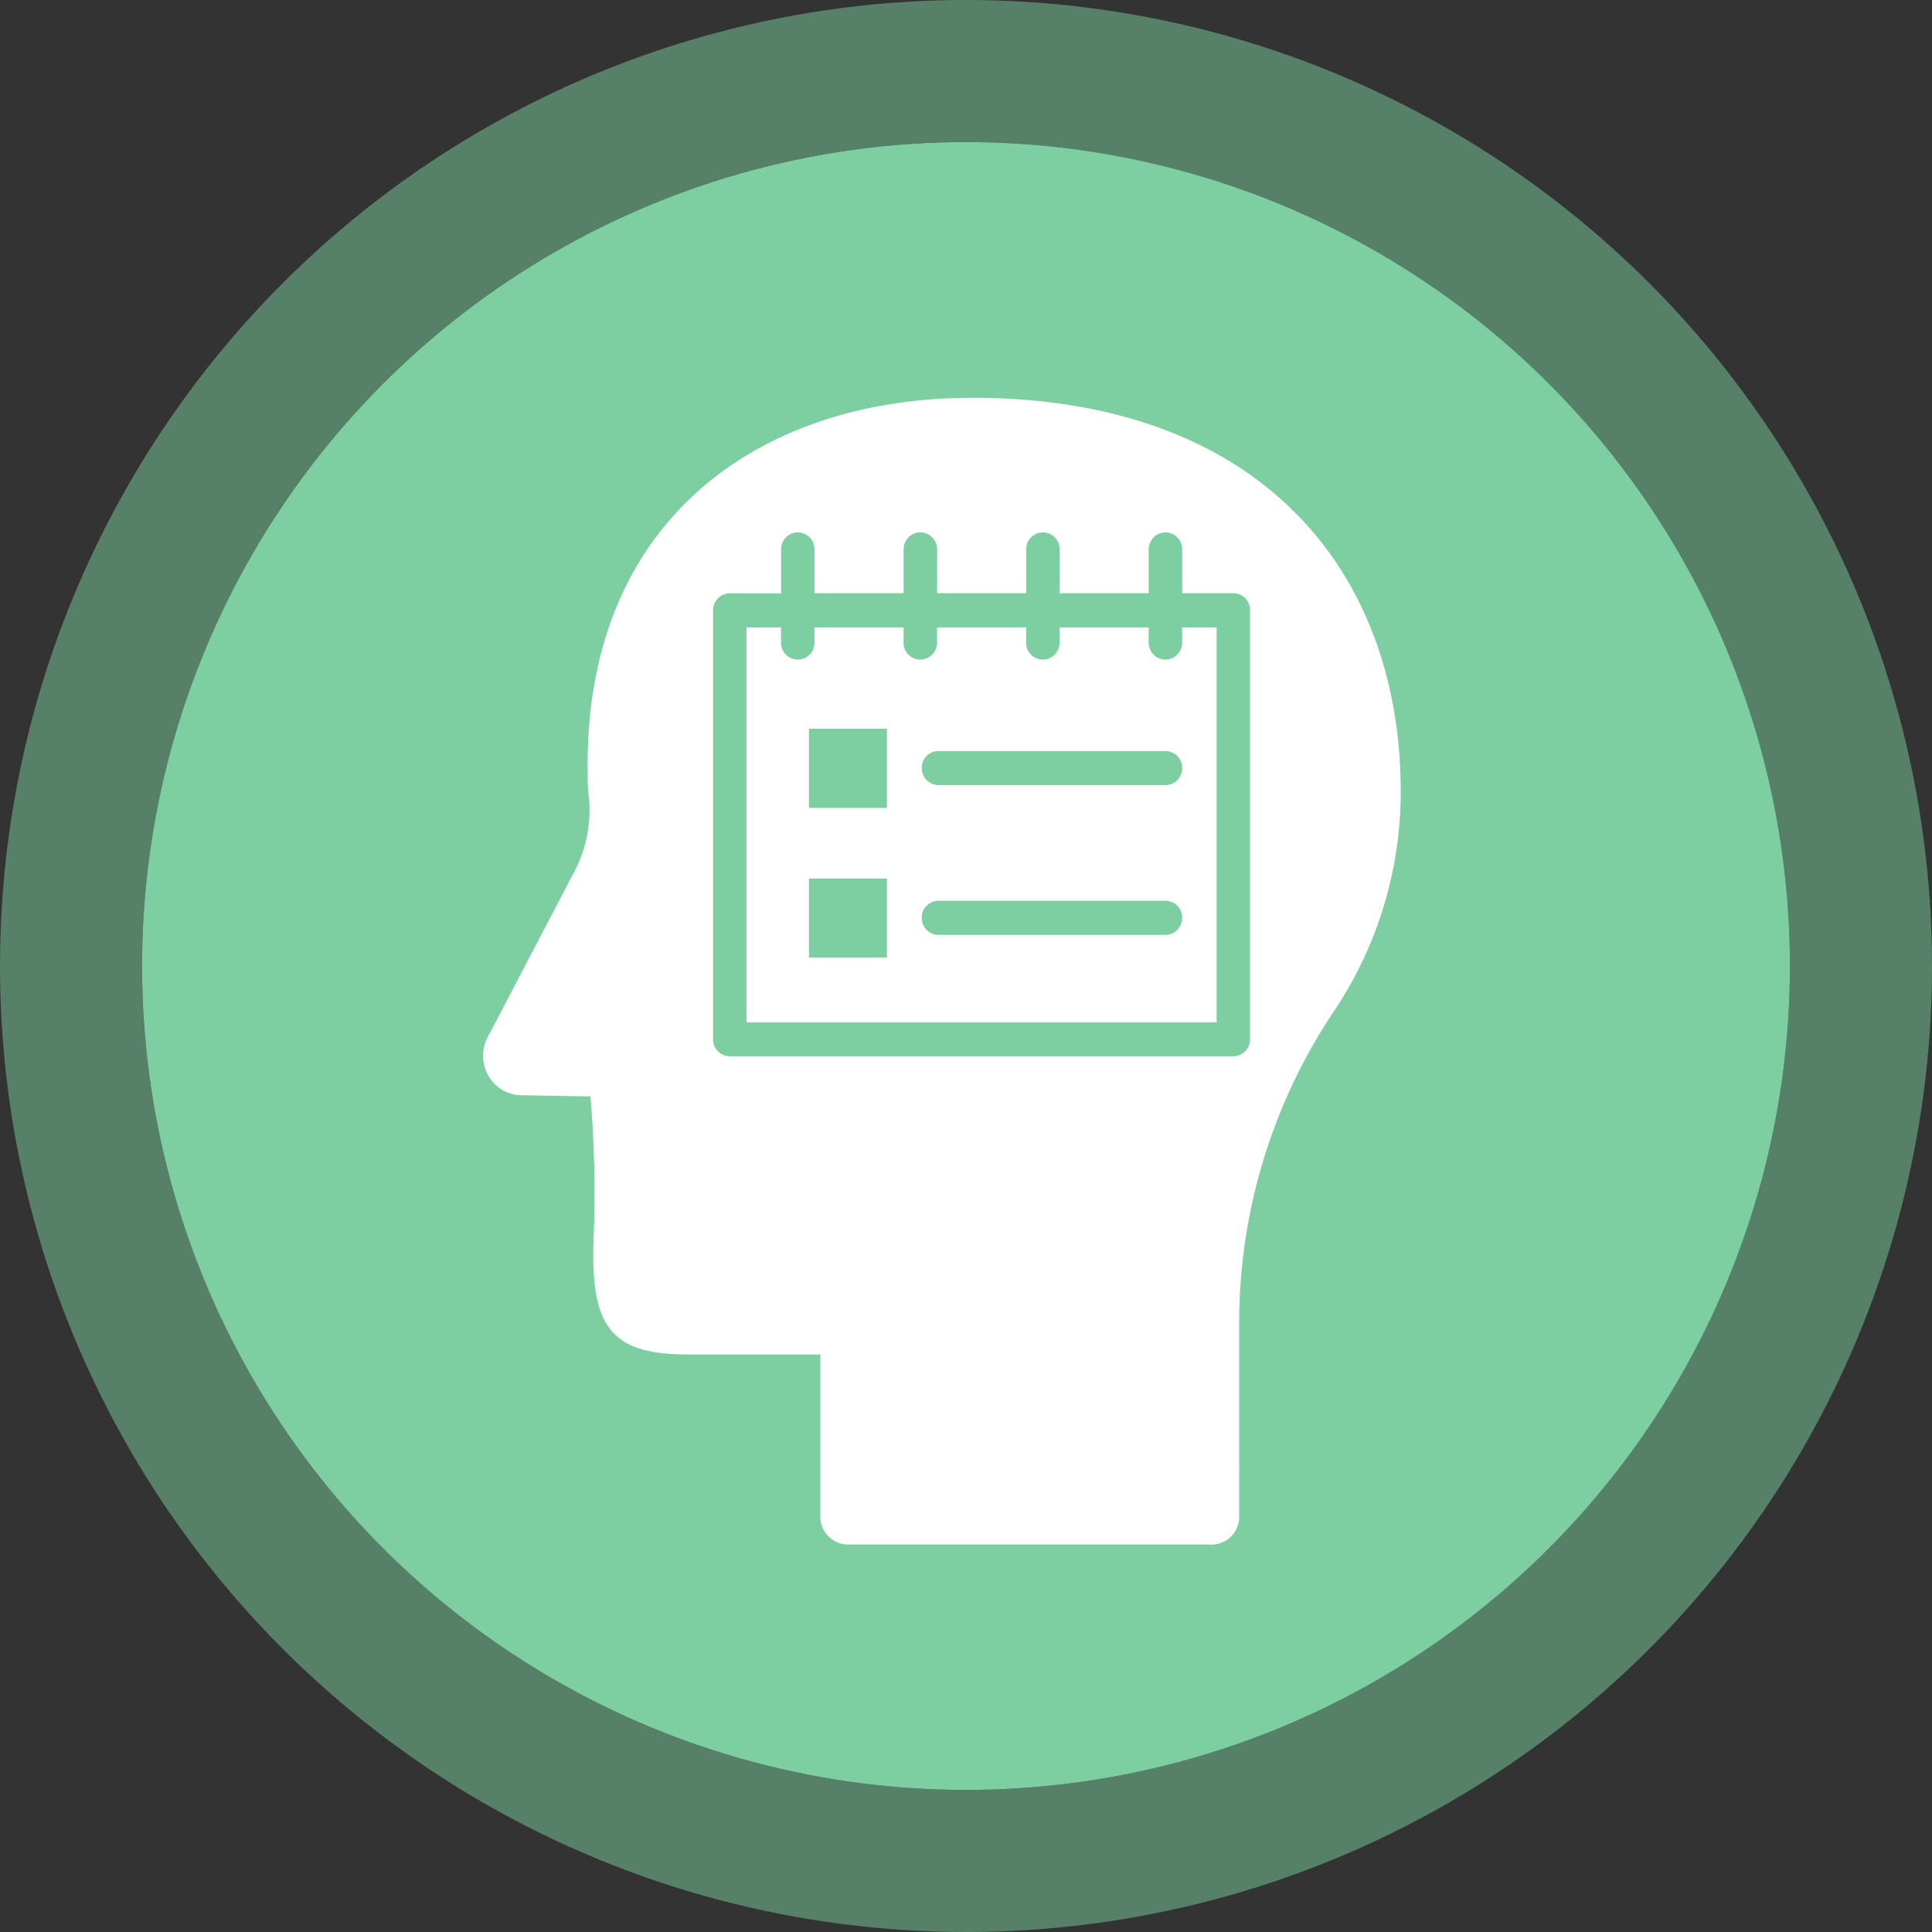
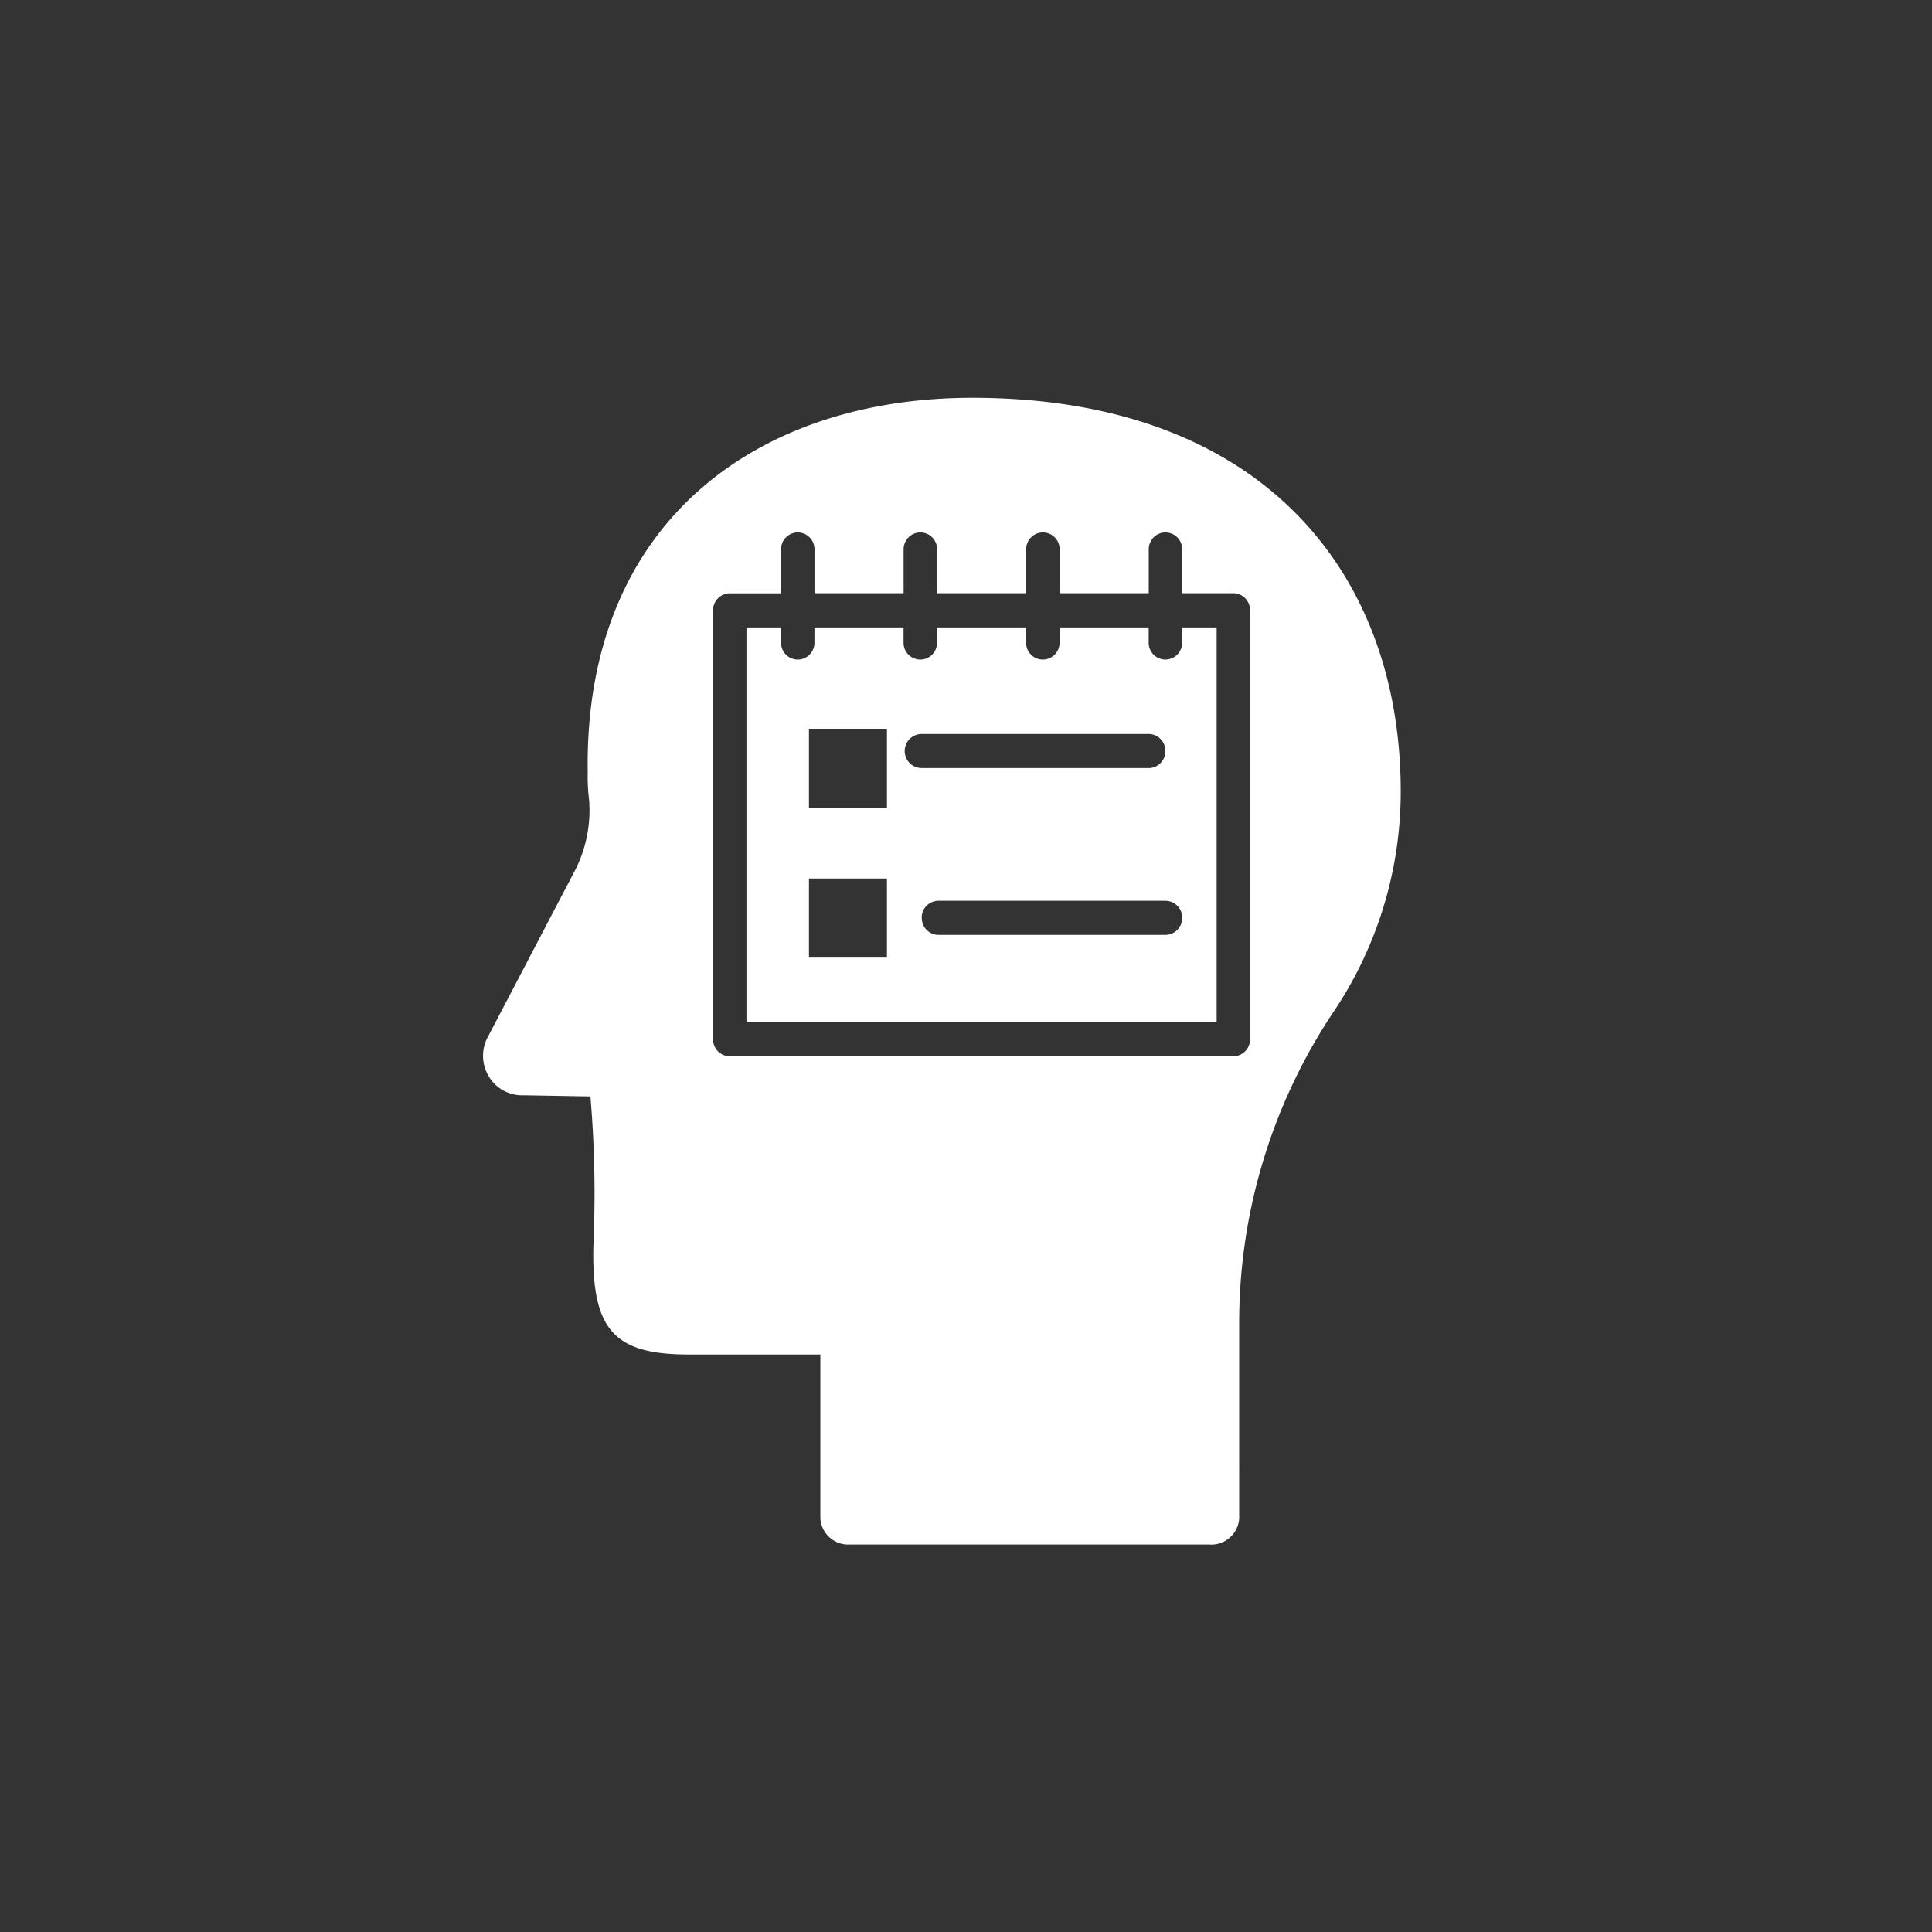
<svg xmlns="http://www.w3.org/2000/svg" width="68" height="68" viewBox="0 0 68 68">
  <rect x="0" y="0" width="68" height="68" fill="#333333" stroke="none" />
  <defs>
    <style>
      .cls-1 {
        fill: #7dcea0;
        stroke: rgba(125,206,160,0.5);
        stroke-linejoin: round;
        stroke-width: 5px;
      }

      .cls-2 {
        fill: #fff;
      }

      .cls-3 {
        stroke: none;
      }

      .cls-4 {
        fill: none;
      }
    </style>
  </defs>
  <g id="c1_r8" transform="translate(5 5)">
    <g id="Ellipse_2" data-name="Ellipse 2">
      <g id="Ellipse_2-2" data-name="Ellipse 2" class="cls-1">
-         <circle class="cls-3" cx="29" cy="29" r="29" />
-         <circle class="cls-4" cx="29" cy="29" r="31.5" />
-       </g>
+         </g>
    </g>
    <g id="Layer_2" data-name="Layer 2" transform="translate(-2.981 -9)">
      <g id="Layer_1" data-name="Layer 1">
-         <path id="Union_5" data-name="Union 5" class="cls-2" d="M-14686.446,12648.362h-12.657a.985.985,0,0,1-1.042-.911v-5.777h-4.632c-2.708,0-3.466-.918-3.349-4.062a40.28,40.28,0,0,0-.112-5.021l-2.354-.041a1.364,1.364,0,0,1-1.229-.674,1.4,1.4,0,0,1-.008-1.416c1.825-3.486,2.59-4.953,3.03-5.789a4.642,4.642,0,0,0,.511-2.551,6.158,6.158,0,0,1-.045-.91c-.148-8.852,6-13.209,13.53-13.209,10.239,0,15.08,6.2,15.085,13.841a13.876,13.876,0,0,1-2.38,7.794,19.715,19.715,0,0,0-3.306,11.037v4.933a.535.535,0,0,1,0,.079v1.768a.986.986,0,0,1-.976.913Zm-17.475-32.874v15.09a.593.593,0,0,0,.588.6h17.723a.593.593,0,0,0,.588-.6v-15.1a.593.593,0,0,0-.588-.6h-1.8v-1.539a.592.592,0,0,0-.588-.6.592.592,0,0,0-.589.6v1.539h-3.137v-1.539a.591.591,0,0,0-.589-.6.592.592,0,0,0-.588.6v1.539h-3.135v-1.539a.592.592,0,0,0-.591-.6.592.592,0,0,0-.588.6v1.539h-3.136v-1.539a.592.592,0,0,0-.588-.6.591.591,0,0,0-.588.6v1.543h-1.8A.593.593,0,0,0-14703.921,12615.488Zm1.175,14.494v-13.9h1.217v.533a.591.591,0,0,0,.588.6.591.591,0,0,0,.588-.6v-.533h3.136v.533a.592.592,0,0,0,.588.6.592.592,0,0,0,.591-.6v-.533h3.135v.533a.591.591,0,0,0,.588.6.591.591,0,0,0,.589-.6v-.533h3.137v.533a.592.592,0,0,0,.589.6.591.591,0,0,0,.588-.6v-.533h1.215v13.9Zm2.2-2.277h2.745v-2.784h-2.745Zm3.971-1.4a.592.592,0,0,0,.591.6h7.986a.592.592,0,0,0,.588-.6.592.592,0,0,0-.588-.6h-7.986A.593.593,0,0,0-14696.579,12626.3Zm-3.971-3.871h2.745v-2.785h-2.745Zm3.971-1.4a.594.594,0,0,0,.591.6h7.986a.593.593,0,0,0,.588-.6.593.593,0,0,0-.588-.6h-7.986A.594.594,0,0,0-14696.579,12621.033Z" transform="translate(14727 -12590)" />
+         <path id="Union_5" data-name="Union 5" class="cls-2" d="M-14686.446,12648.362h-12.657a.985.985,0,0,1-1.042-.911v-5.777h-4.632c-2.708,0-3.466-.918-3.349-4.062a40.28,40.28,0,0,0-.112-5.021l-2.354-.041a1.364,1.364,0,0,1-1.229-.674,1.4,1.4,0,0,1-.008-1.416c1.825-3.486,2.59-4.953,3.03-5.789a4.642,4.642,0,0,0,.511-2.551,6.158,6.158,0,0,1-.045-.91c-.148-8.852,6-13.209,13.53-13.209,10.239,0,15.08,6.2,15.085,13.841a13.876,13.876,0,0,1-2.38,7.794,19.715,19.715,0,0,0-3.306,11.037v4.933a.535.535,0,0,1,0,.079v1.768a.986.986,0,0,1-.976.913Zm-17.475-32.874v15.09a.593.593,0,0,0,.588.6h17.723a.593.593,0,0,0,.588-.6v-15.1a.593.593,0,0,0-.588-.6h-1.8v-1.539a.592.592,0,0,0-.588-.6.592.592,0,0,0-.589.6v1.539h-3.137v-1.539a.591.591,0,0,0-.589-.6.592.592,0,0,0-.588.6v1.539h-3.135v-1.539a.592.592,0,0,0-.591-.6.592.592,0,0,0-.588.6v1.539h-3.136v-1.539a.592.592,0,0,0-.588-.6.591.591,0,0,0-.588.6v1.543h-1.8A.593.593,0,0,0-14703.921,12615.488Zm1.175,14.494v-13.9h1.217v.533a.591.591,0,0,0,.588.6.591.591,0,0,0,.588-.6v-.533h3.136v.533a.592.592,0,0,0,.588.6.592.592,0,0,0,.591-.6v-.533h3.135v.533a.591.591,0,0,0,.588.6.591.591,0,0,0,.589-.6v-.533h3.137v.533a.592.592,0,0,0,.589.6.591.591,0,0,0,.588-.6v-.533h1.215v13.9Zm2.2-2.277h2.745v-2.784h-2.745Zm3.971-1.4a.592.592,0,0,0,.591.6h7.986a.592.592,0,0,0,.588-.6.592.592,0,0,0-.588-.6h-7.986A.593.593,0,0,0-14696.579,12626.3Zm-3.971-3.871h2.745v-2.785h-2.745Zm3.971-1.4h7.986a.593.593,0,0,0,.588-.6.593.593,0,0,0-.588-.6h-7.986A.594.594,0,0,0-14696.579,12621.033Z" transform="translate(14727 -12590)" />
      </g>
    </g>
  </g>
</svg>